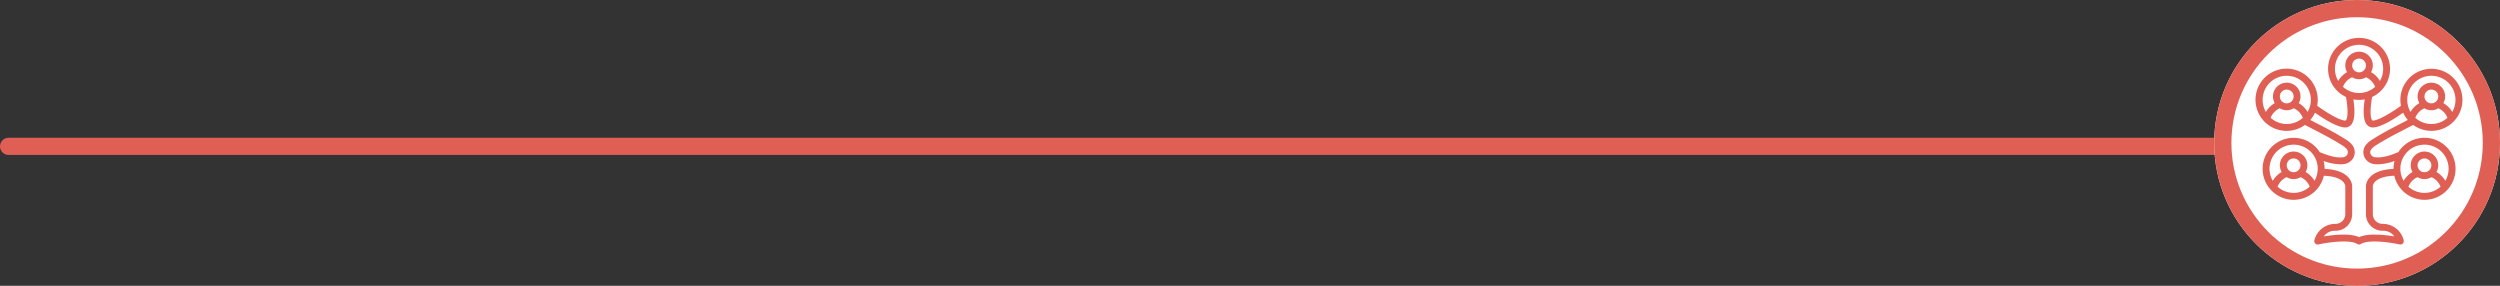
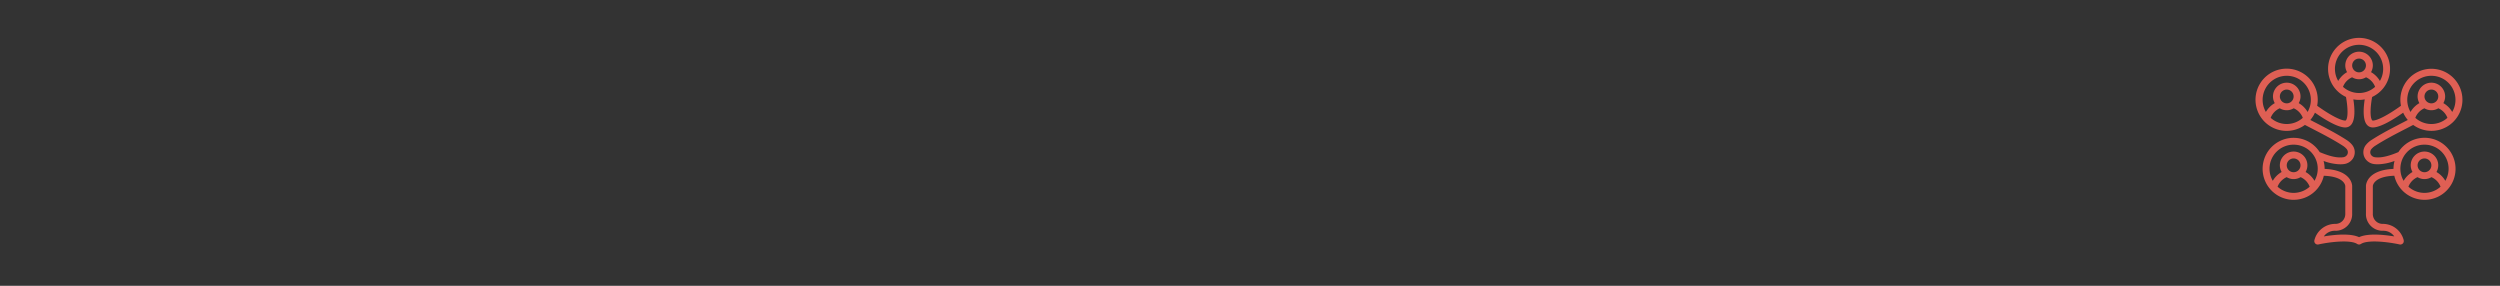
<svg xmlns="http://www.w3.org/2000/svg" width="726" height="83" viewBox="0 0 726 83">
  <rect x="0" y="0" width="726" height="83" fill="#333333" stroke="none" />
  <g id="קשר_רב_דורי_שמאל" data-name="קשר רב דורי שמאל" transform="translate(-254 -1349)">
-     <line id="Line_5" data-name="Line 5" x1="641" transform="translate(256.5 1391.5)" fill="none" stroke="#df5f54" stroke-linecap="round" stroke-width="5" />
    <g id="Ellipse_2" data-name="Ellipse 2" transform="translate(897 1349)" fill="#fff" stroke="#df5f54" stroke-width="5">
-       <circle cx="41.5" cy="41.5" r="41.5" stroke="none" />
-       <circle cx="41.5" cy="41.5" r="39" fill="none" />
-     </g>
+       </g>
    <g id="Page-1" transform="translate(908.07 1360.012)">
      <g id="_006---Family-Tree" data-name="006---Family-Tree" transform="translate(0 -1)">
        <path id="Shape" d="M35.87,32.211c2.688-1.726,5.721-3.291,8.932-4.949.628-.324,1.271-.658,1.915-.993a9.012,9.012,0,1,0-3.55-5.567C39.528,23.32,36.356,25,35,25a.213.213,0,0,1-.2-.1c-.608-.74-.6-3.483,0-6.755a9,9,0,1,0-7.6,0c.6,3.272.608,6.014,0,6.755a.213.213,0,0,1-.2.1c-1.356,0-4.528-1.68-8.167-4.3a9.036,9.036,0,1,0-3.55,5.567c.644.335,1.286.668,1.915.993,3.211,1.657,6.243,3.223,8.932,4.949A5.1,5.1,0,0,1,27.4,33.263a1.442,1.442,0,0,1,.131,1.7,1.665,1.665,0,0,1-1.22.7c-2.112.256-4.575-.6-6.737-1.5a9,9,0,1,0,1.191,6.867C26.77,41.234,26.994,43.9,27,44v7.995A2.853,2.853,0,0,1,24,55a6.255,6.255,0,0,0-5.97,4.757,1,1,0,0,0,1.186,1.219c3.318-.737,9.3-1.428,11.229-.144h0c.006,0,.013.005.02.009a.985.985,0,0,0,.3.125.938.938,0,0,0,.1.014A1.017,1.017,0,0,0,31,61a1,1,0,0,0,.147-.018c.02,0,.038,0,.058-.007a.991.991,0,0,0,.32-.131c.01-.006.021-.006.03-.013,1.926-1.284,7.91-.592,11.229.144a1.009,1.009,0,0,0,.212.023h.011a.981.981,0,0,0,.236-.029c.014,0,.024-.014.038-.018a.986.986,0,0,0,.256-.122c.023-.015.051-.023.073-.04a.994.994,0,0,0,.24-.267c.017-.027.022-.058.036-.087a.98.98,0,0,0,.091-.219c0-.011,0-.021,0-.032a3.069,3.069,0,0,0-.006-.4c0-.01,0-.02,0-.03A6.255,6.255,0,0,0,38,55a2.852,2.852,0,0,1-3-3V44.023c.006-.119.23-2.789,6.237-3a9.007,9.007,0,1,0,1.191-6.867c-2.163.9-4.629,1.759-6.742,1.5a1.662,1.662,0,0,1-1.216-.7,1.442,1.442,0,0,1,.135-1.7A5.093,5.093,0,0,1,35.87,32.211Zm11.466-8.006a4.971,4.971,0,0,1,2.643-2.773,3.881,3.881,0,0,0,4.042,0,4.971,4.971,0,0,1,2.643,2.773A6.957,6.957,0,0,1,47.336,24.205ZM52,20a2,2,0,1,1,2-2A2,2,0,0,1,52,20Zm0-8a6.987,6.987,0,0,1,6.054,10.5,6.943,6.943,0,0,0-2.576-2.561A3.95,3.95,0,0,0,56,18a4,4,0,0,0-8,0,3.95,3.95,0,0,0,.522,1.937A6.943,6.943,0,0,0,45.946,22.5,6.987,6.987,0,0,1,52,12ZM26.336,15.205a4.971,4.971,0,0,1,2.643-2.773,3.881,3.881,0,0,0,4.042,0,4.971,4.971,0,0,1,2.643,2.773A6.957,6.957,0,0,1,26.336,15.205ZM31,11a2,2,0,1,1,2-2A2,2,0,0,1,31,11Zm0-8a6.987,6.987,0,0,1,6.054,10.5,6.943,6.943,0,0,0-2.576-2.561A3.95,3.95,0,0,0,35,9a4,4,0,0,0-8,0,3.95,3.95,0,0,0,.522,1.936A6.943,6.943,0,0,0,24.946,13.5,6.987,6.987,0,0,1,31,3ZM10,12a6.987,6.987,0,0,1,6.054,10.5,6.943,6.943,0,0,0-2.576-2.561A3.95,3.95,0,0,0,14,18a4,4,0,0,0-8,0,3.95,3.95,0,0,0,.522,1.937A6.943,6.943,0,0,0,3.946,22.5,6.987,6.987,0,0,1,10,12ZM8,18a2,2,0,1,1,2,2A2,2,0,0,1,8,18ZM5.336,24.205a4.971,4.971,0,0,1,2.643-2.773,3.881,3.881,0,0,0,4.042,0,4.971,4.971,0,0,1,2.643,2.773A6.957,6.957,0,0,1,5.336,24.205ZM12,32a6.987,6.987,0,0,1,6.054,10.5,6.943,6.943,0,0,0-2.576-2.561A3.95,3.95,0,0,0,16,38a4,4,0,0,0-8,0,3.95,3.95,0,0,0,.522,1.937A6.943,6.943,0,0,0,5.946,42.5,6.987,6.987,0,0,1,12,32Zm-2,6a2,2,0,1,1,2,2A2,2,0,0,1,10,38ZM7.336,44.205a4.971,4.971,0,0,1,2.643-2.773,3.881,3.881,0,0,0,4.042,0,4.971,4.971,0,0,1,2.643,2.773A6.957,6.957,0,0,1,7.336,44.205Zm38,0a4.971,4.971,0,0,1,2.643-2.773,3.881,3.881,0,0,0,4.042,0,4.971,4.971,0,0,1,2.643,2.773A6.957,6.957,0,0,1,45.336,44.205ZM50,40a2,2,0,1,1,2-2A2,2,0,0,1,50,40Zm0-8a6.987,6.987,0,0,1,6.054,10.5,6.943,6.943,0,0,0-2.576-2.561A3.95,3.95,0,0,0,54,38a4,4,0,0,0-8,0,3.95,3.95,0,0,0,.522,1.937A6.943,6.943,0,0,0,43.946,42.5,6.987,6.987,0,0,1,50,32ZM32.788,36.04a3.622,3.622,0,0,0,2.661,1.6,8.459,8.459,0,0,0,1.027.06,14.849,14.849,0,0,0,4.824-.971A8.961,8.961,0,0,0,41,39c0,.012,0,.023,0,.034-7.884.352-8,4.77-8,4.966v8a4.821,4.821,0,0,0,5,5,3.866,3.866,0,0,1,3.233,1.644c-2.763-.463-7.6-1.01-10.226.221-2.623-1.236-7.479-.684-10.243-.221A3.871,3.871,0,0,1,24,57a4.821,4.821,0,0,0,5-5V44c0-.2-.118-4.613-8-4.966,0-.012,0-.023,0-.034a8.958,8.958,0,0,0-.3-2.268,14.841,14.841,0,0,0,4.822.971,8.411,8.411,0,0,0,1.024-.061,3.624,3.624,0,0,0,2.665-1.6,3.413,3.413,0,0,0-.246-4.021,6.933,6.933,0,0,0-1.755-1.492c-2.768-1.777-5.841-3.364-9.095-5.043l-1.269-.658a9.016,9.016,0,0,0,1.345-2.119C20.85,24.581,24.723,27,27,27a2.194,2.194,0,0,0,1.744-.83c1.2-1.458,1-4.768.6-7.329a8.673,8.673,0,0,0,3.3,0c-.391,2.561-.593,5.871.6,7.329A2.194,2.194,0,0,0,35,27c2.277,0,6.151-2.419,8.809-4.292a9.017,9.017,0,0,0,1.345,2.119l-1.269.658c-3.254,1.68-6.327,3.266-9.095,5.043a6.926,6.926,0,0,0-1.752,1.489A3.413,3.413,0,0,0,32.788,36.04Z" fill="#df5f54" />
      </g>
    </g>
  </g>
</svg>